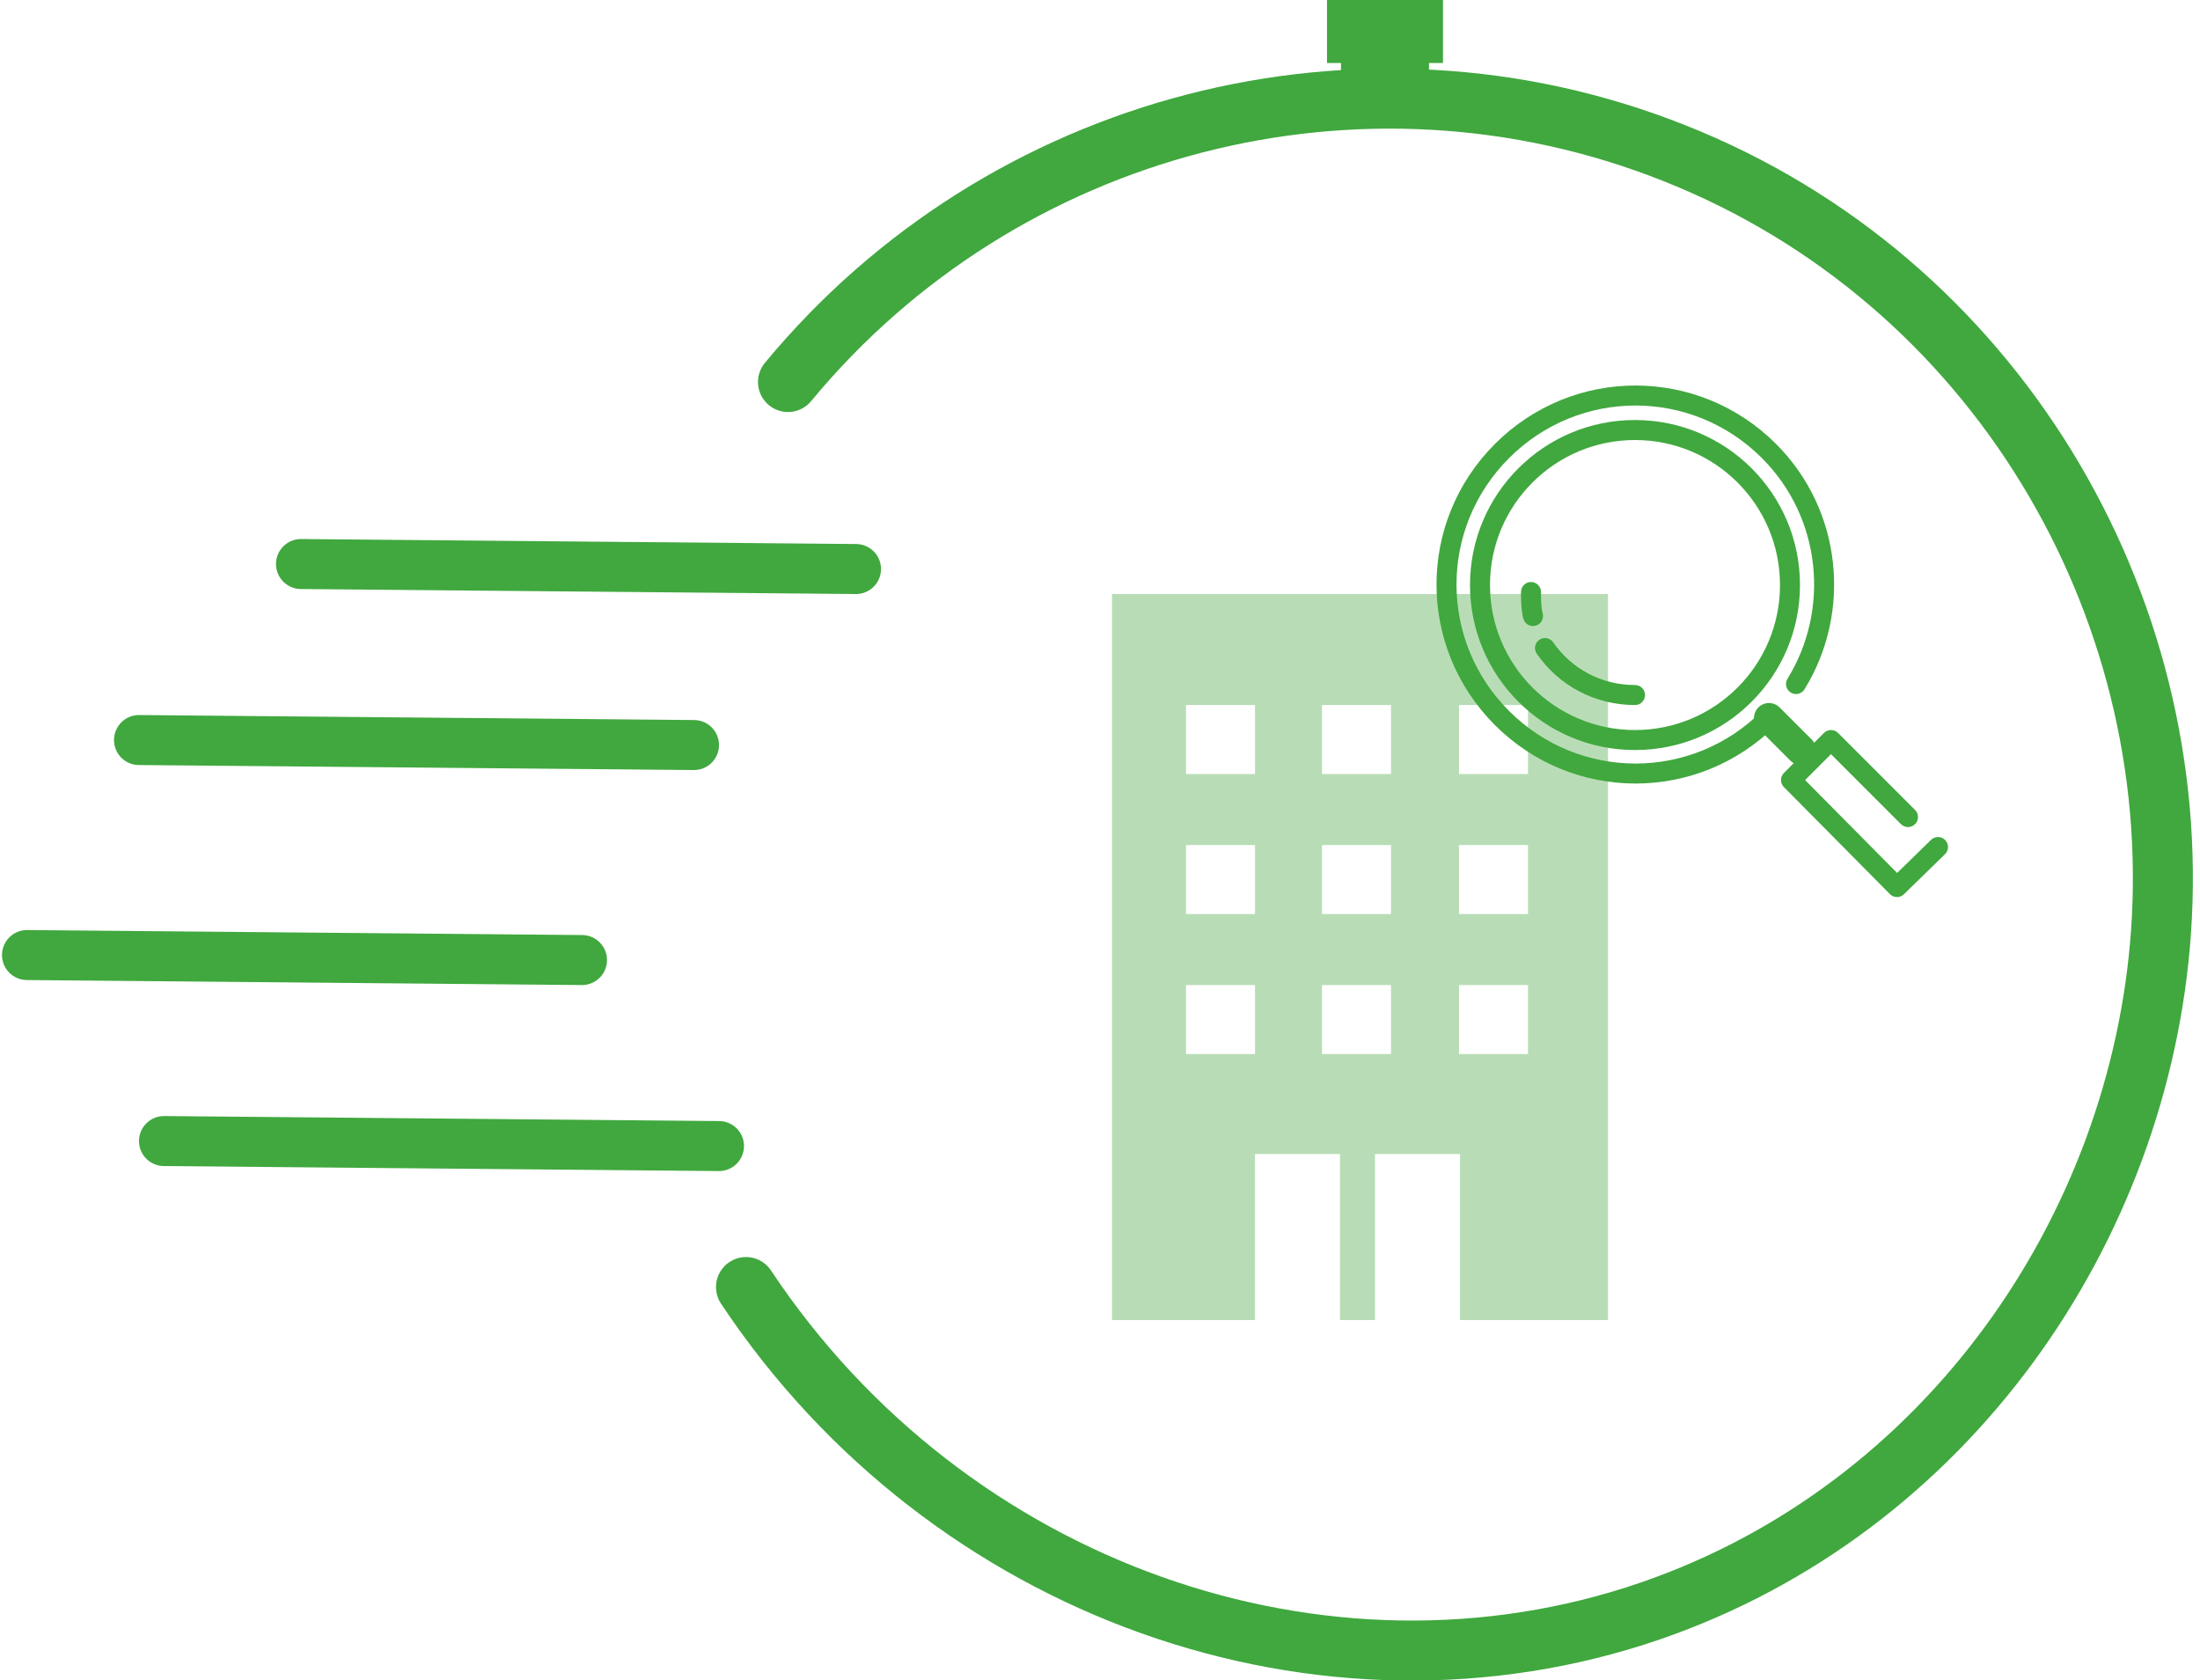
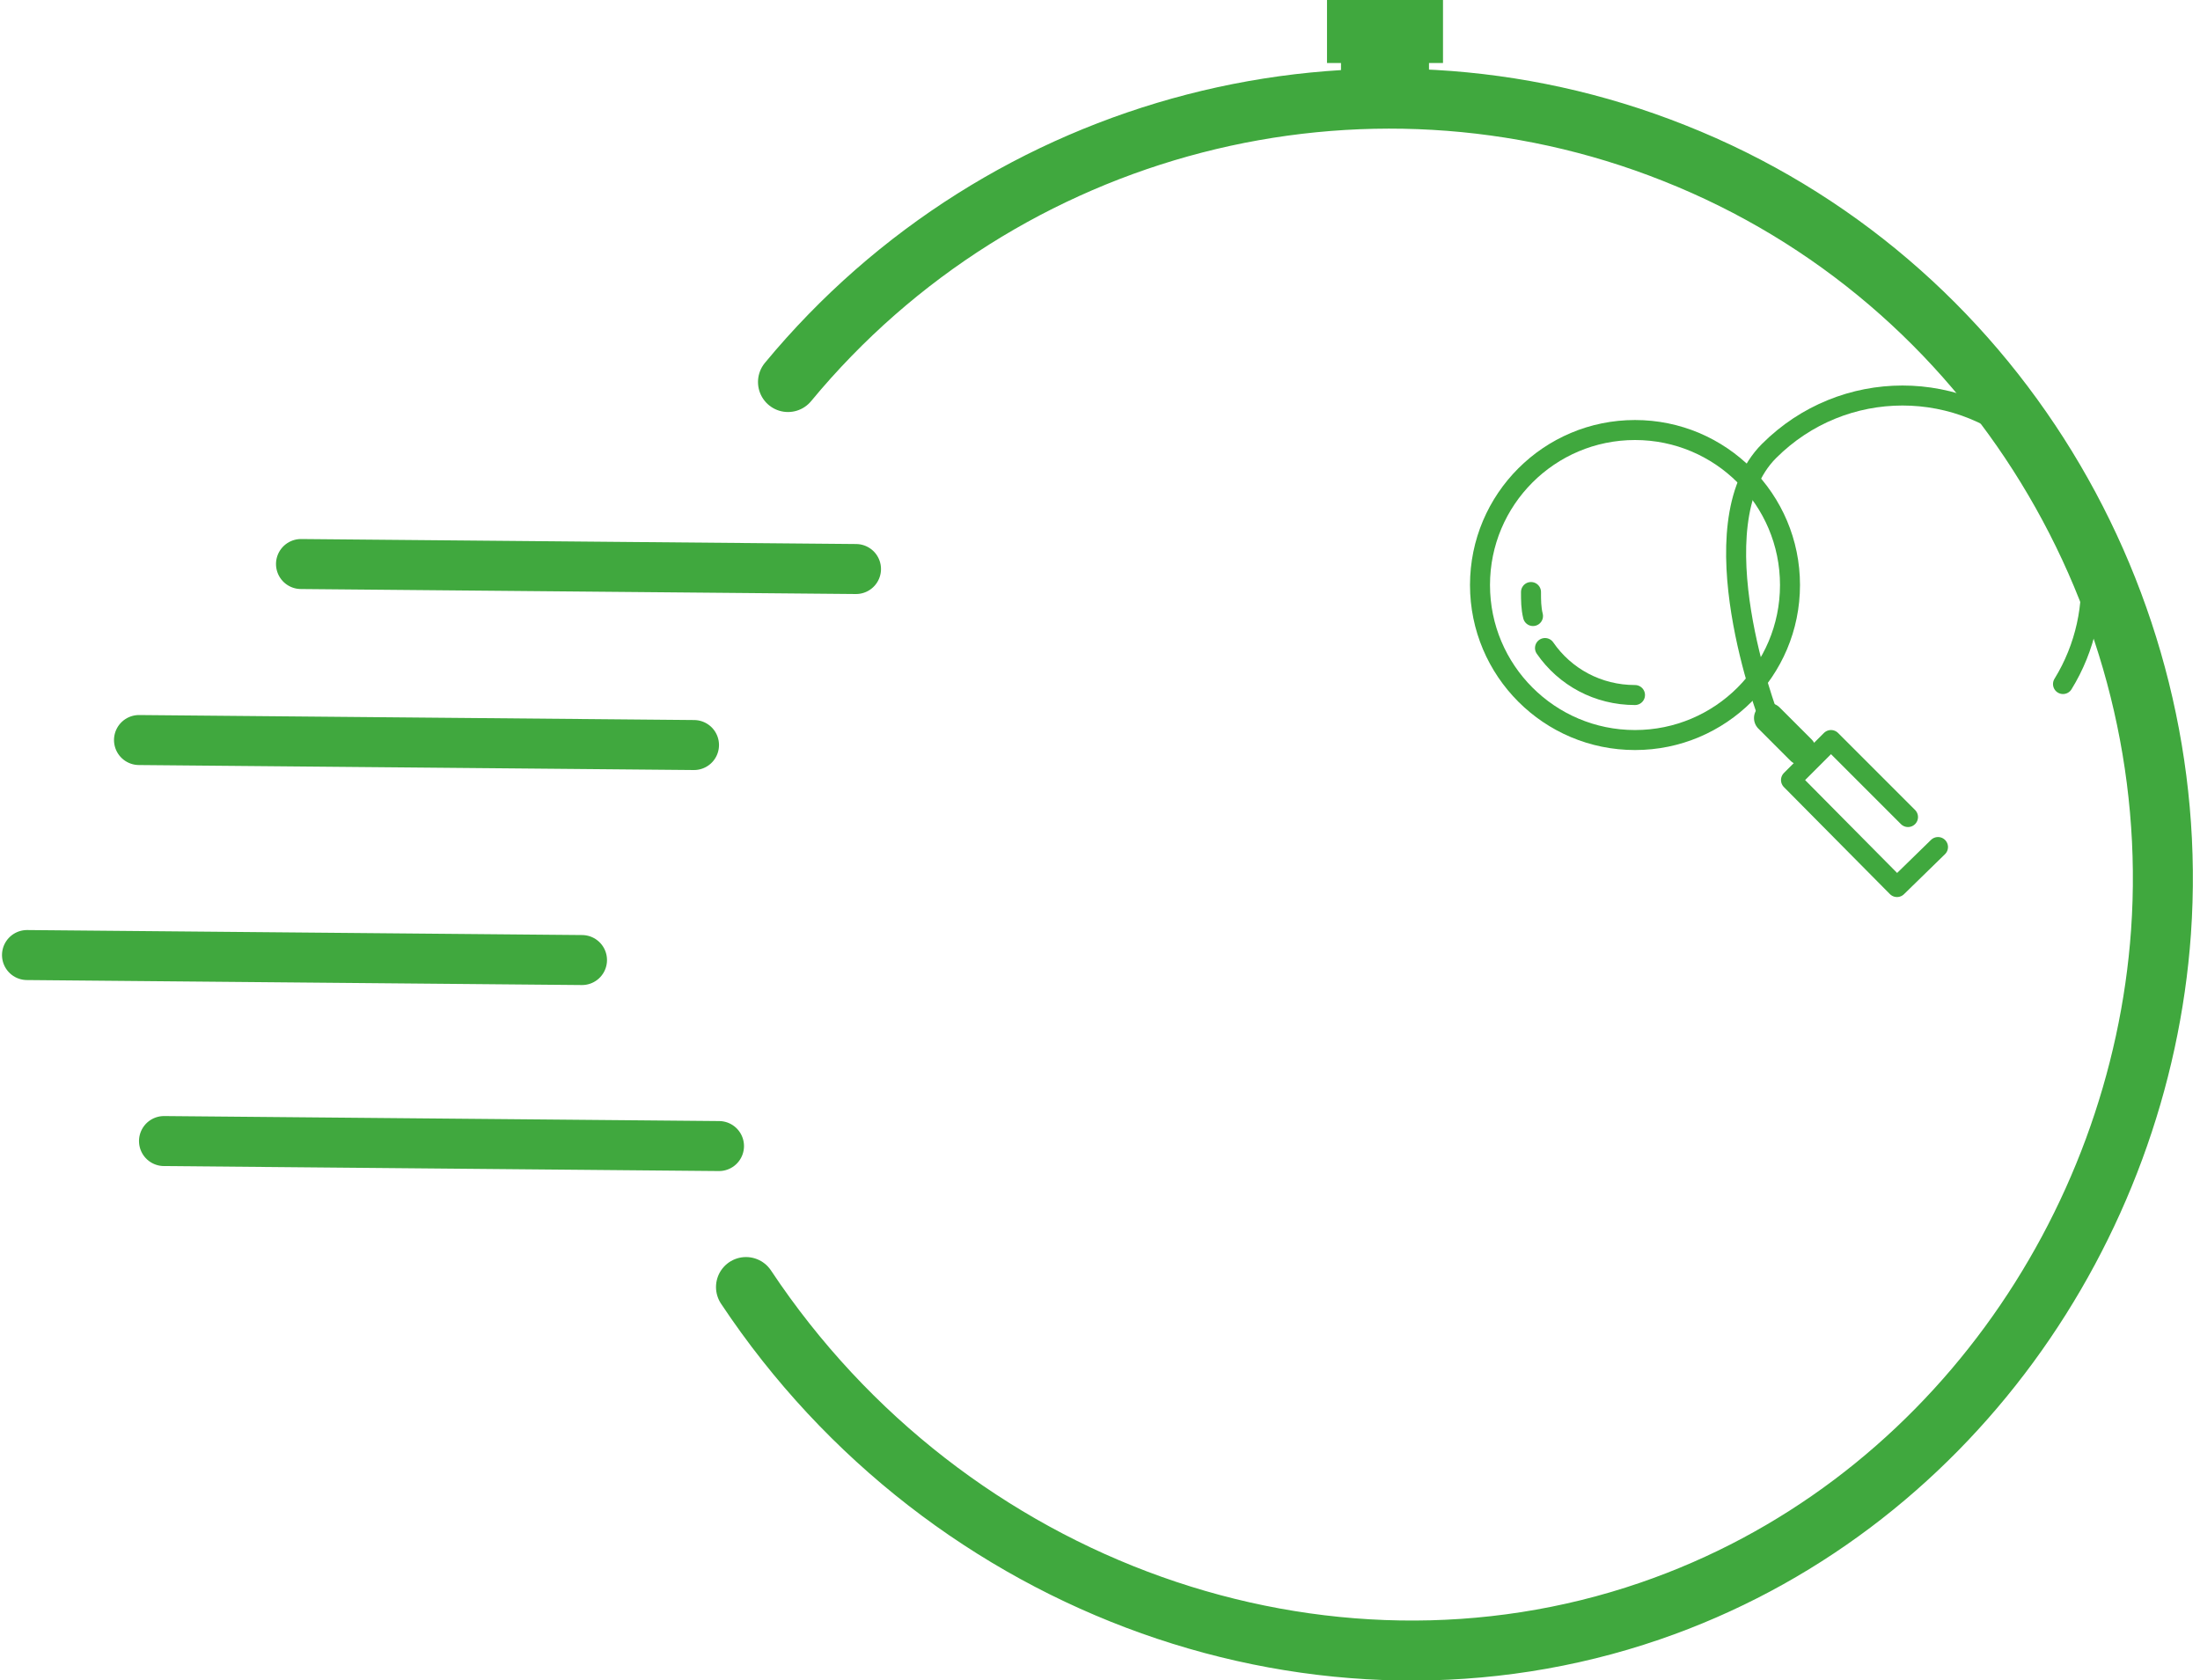
<svg xmlns="http://www.w3.org/2000/svg" id="_レイヤー_1" version="1.1" viewBox="0 0 220 168">
  <defs>
    <style>
      .st0 {
        fill: #b8ddb6;
      }

      .st1 {
        stroke-width: 5px;
      }

      .st1, .st2 {
        stroke-miterlimit: 10;
      }

      .st1, .st2, .st3, .st4 {
        fill: none;
        stroke: #40a83e;
        stroke-linecap: round;
      }

      .st2 {
        stroke-width: 6px;
      }

      .st3 {
        stroke-width: 2px;
      }

      .st3, .st4 {
        stroke-linejoin: round;
      }

      .st5 {
        fill: #40a83e;
      }

      .st4 {
        stroke-width: 3px;
      }
    </style>
  </defs>
  <path class="st2" d="M78.8,38.2C100.3,12.2,136.2,2.9,167.4,15.3c32.1,12.7,51,45.1,48.7,77.9-2.1,29.7-21.4,57.7-51.1,67.9-32.6,11.2-70.2-2-90.4-32.4" />
  <g>
    <line class="st1" x1="30.1" y1="56.4" x2="85.6" y2="56.9" />
    <line class="st1" x1="13.9" y1="74" x2="69.4" y2="74.5" />
    <line class="st1" x1="2.7" y1="95.5" x2="58.2" y2="96" />
    <line class="st1" x1="16.4" y1="114.1" x2="71.9" y2="114.6" />
  </g>
  <g>
    <g>
      <rect class="st5" x="133.2" y=".5" width="10.6" height="5.3" />
      <path class="st5" d="M143.3,1v4.3h-9.6V1h9.6M144.3,0h-11.6v6.3h11.6V0h0Z" />
    </g>
    <g>
      <rect class="st5" x="134.6" y="5.6" width="7.8" height="3.8" />
      <path class="st5" d="M141.9,6.1v2.8h-6.8v-2.8h6.8M142.9,5.1h-8.8v4.8h8.8v-4.8h0Z" />
    </g>
  </g>
-   <path class="st0" d="M111.2,59.4v72.6h14.3v-16.6h8.5v16.6h3.5v-16.6h8.5v16.6h14.8V59.4h-49.6ZM125.5,105.4h-6.9v-6.9h6.9v6.9ZM125.5,91.4h-6.9v-6.9h6.9v6.9ZM125.5,77.4h-6.9v-6.9h6.9v6.9ZM139.1,105.4h-6.9v-6.9h6.9v6.9ZM139.1,91.4h-6.9v-6.9h6.9v6.9ZM139.1,77.4h-6.9v-6.9h6.9v6.9ZM152.8,105.4h-6.9v-6.9h6.9v6.9ZM152.8,91.4h-6.9v-6.9h6.9v6.9ZM152.8,77.4h-6.9v-6.9h6.9v6.9Z" />
  <g>
-     <path class="st3" d="M176.9,71.8c-7.4,7.4-19.3,7.4-26.7,0s-7.4-19.3,0-26.7,19.3-7.4,26.7,0c6.3,6.3,7.2,16,2.7,23.3" />
+     <path class="st3" d="M176.9,71.8s-7.4-19.3,0-26.7,19.3-7.4,26.7,0c6.3,6.3,7.2,16,2.7,23.3" />
    <line class="st4" x1="176.9" y1="71.8" x2="180.1" y2="75" />
    <polyline class="st3" points="193.8 84.7 189.7 88.7 179.1 78 183.1 74 190.8 81.7" />
    <circle class="st3" cx="163.5" cy="58.5" r="15.5" />
    <path class="st3" d="M153.3,61.6c-.2-.8-.2-1.6-.2-2.4" />
    <path class="st3" d="M163.5,69.5c-3.7,0-7-1.8-9-4.7" />
  </g>
</svg>